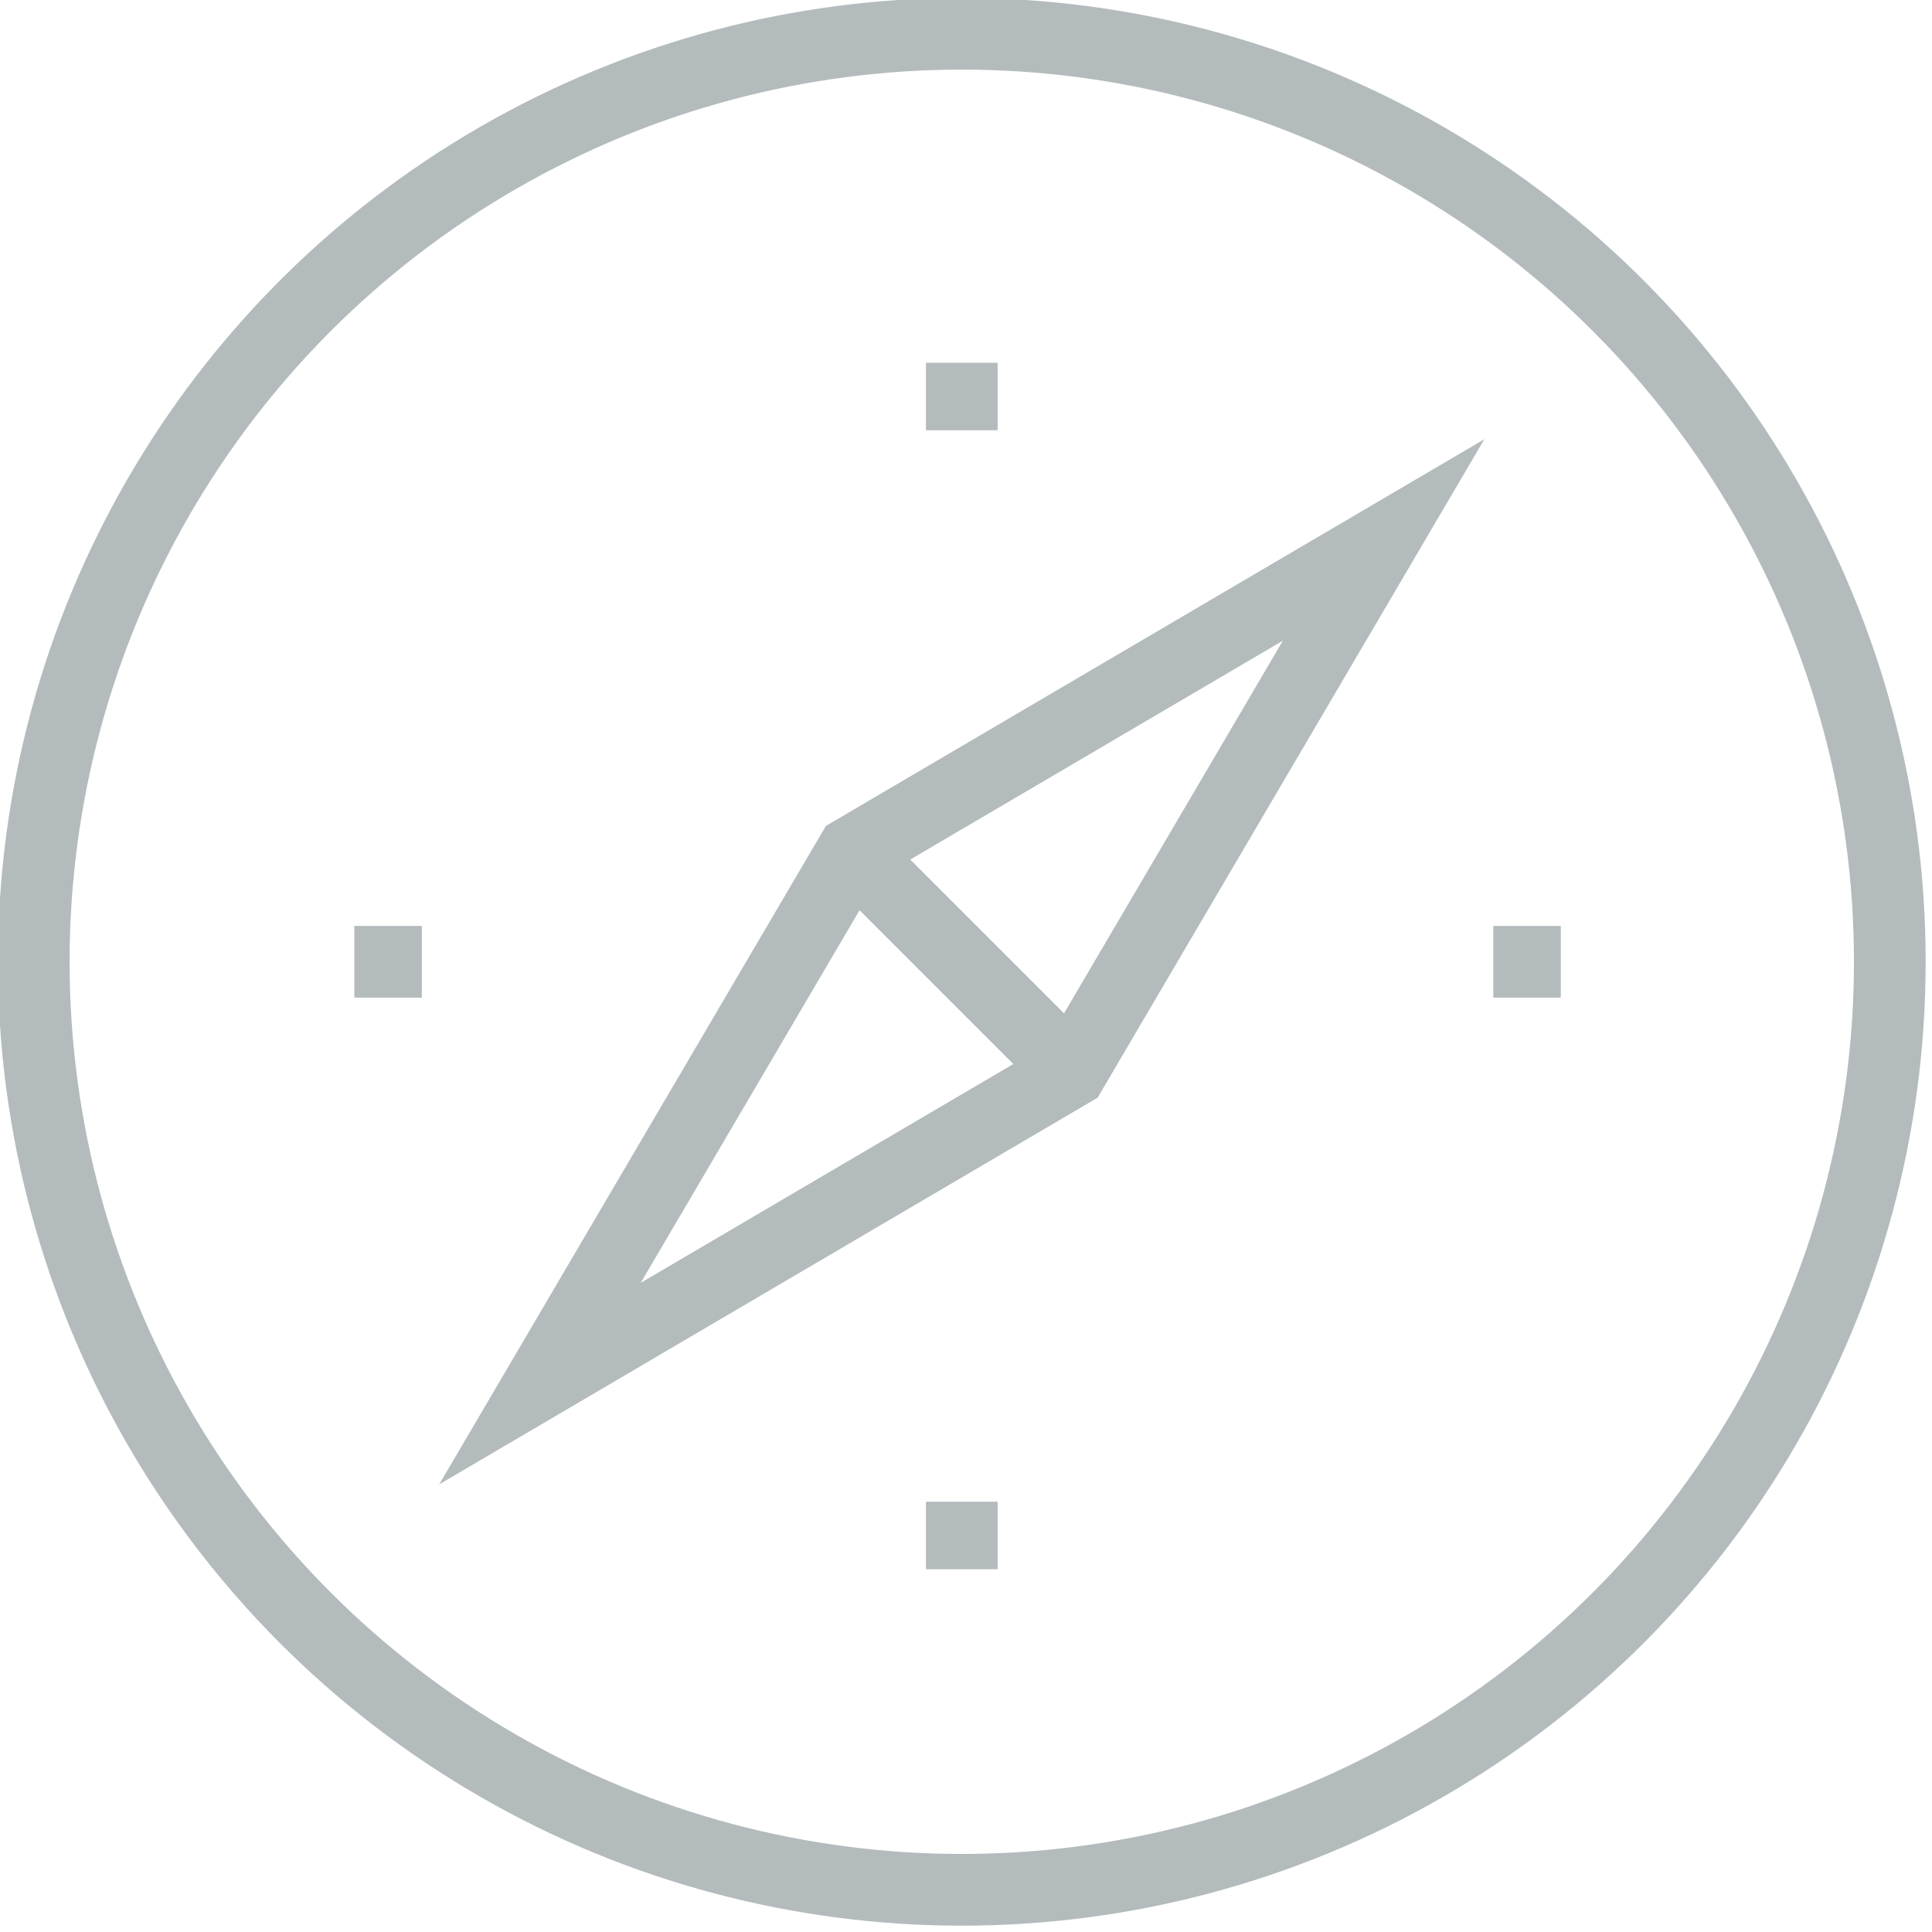
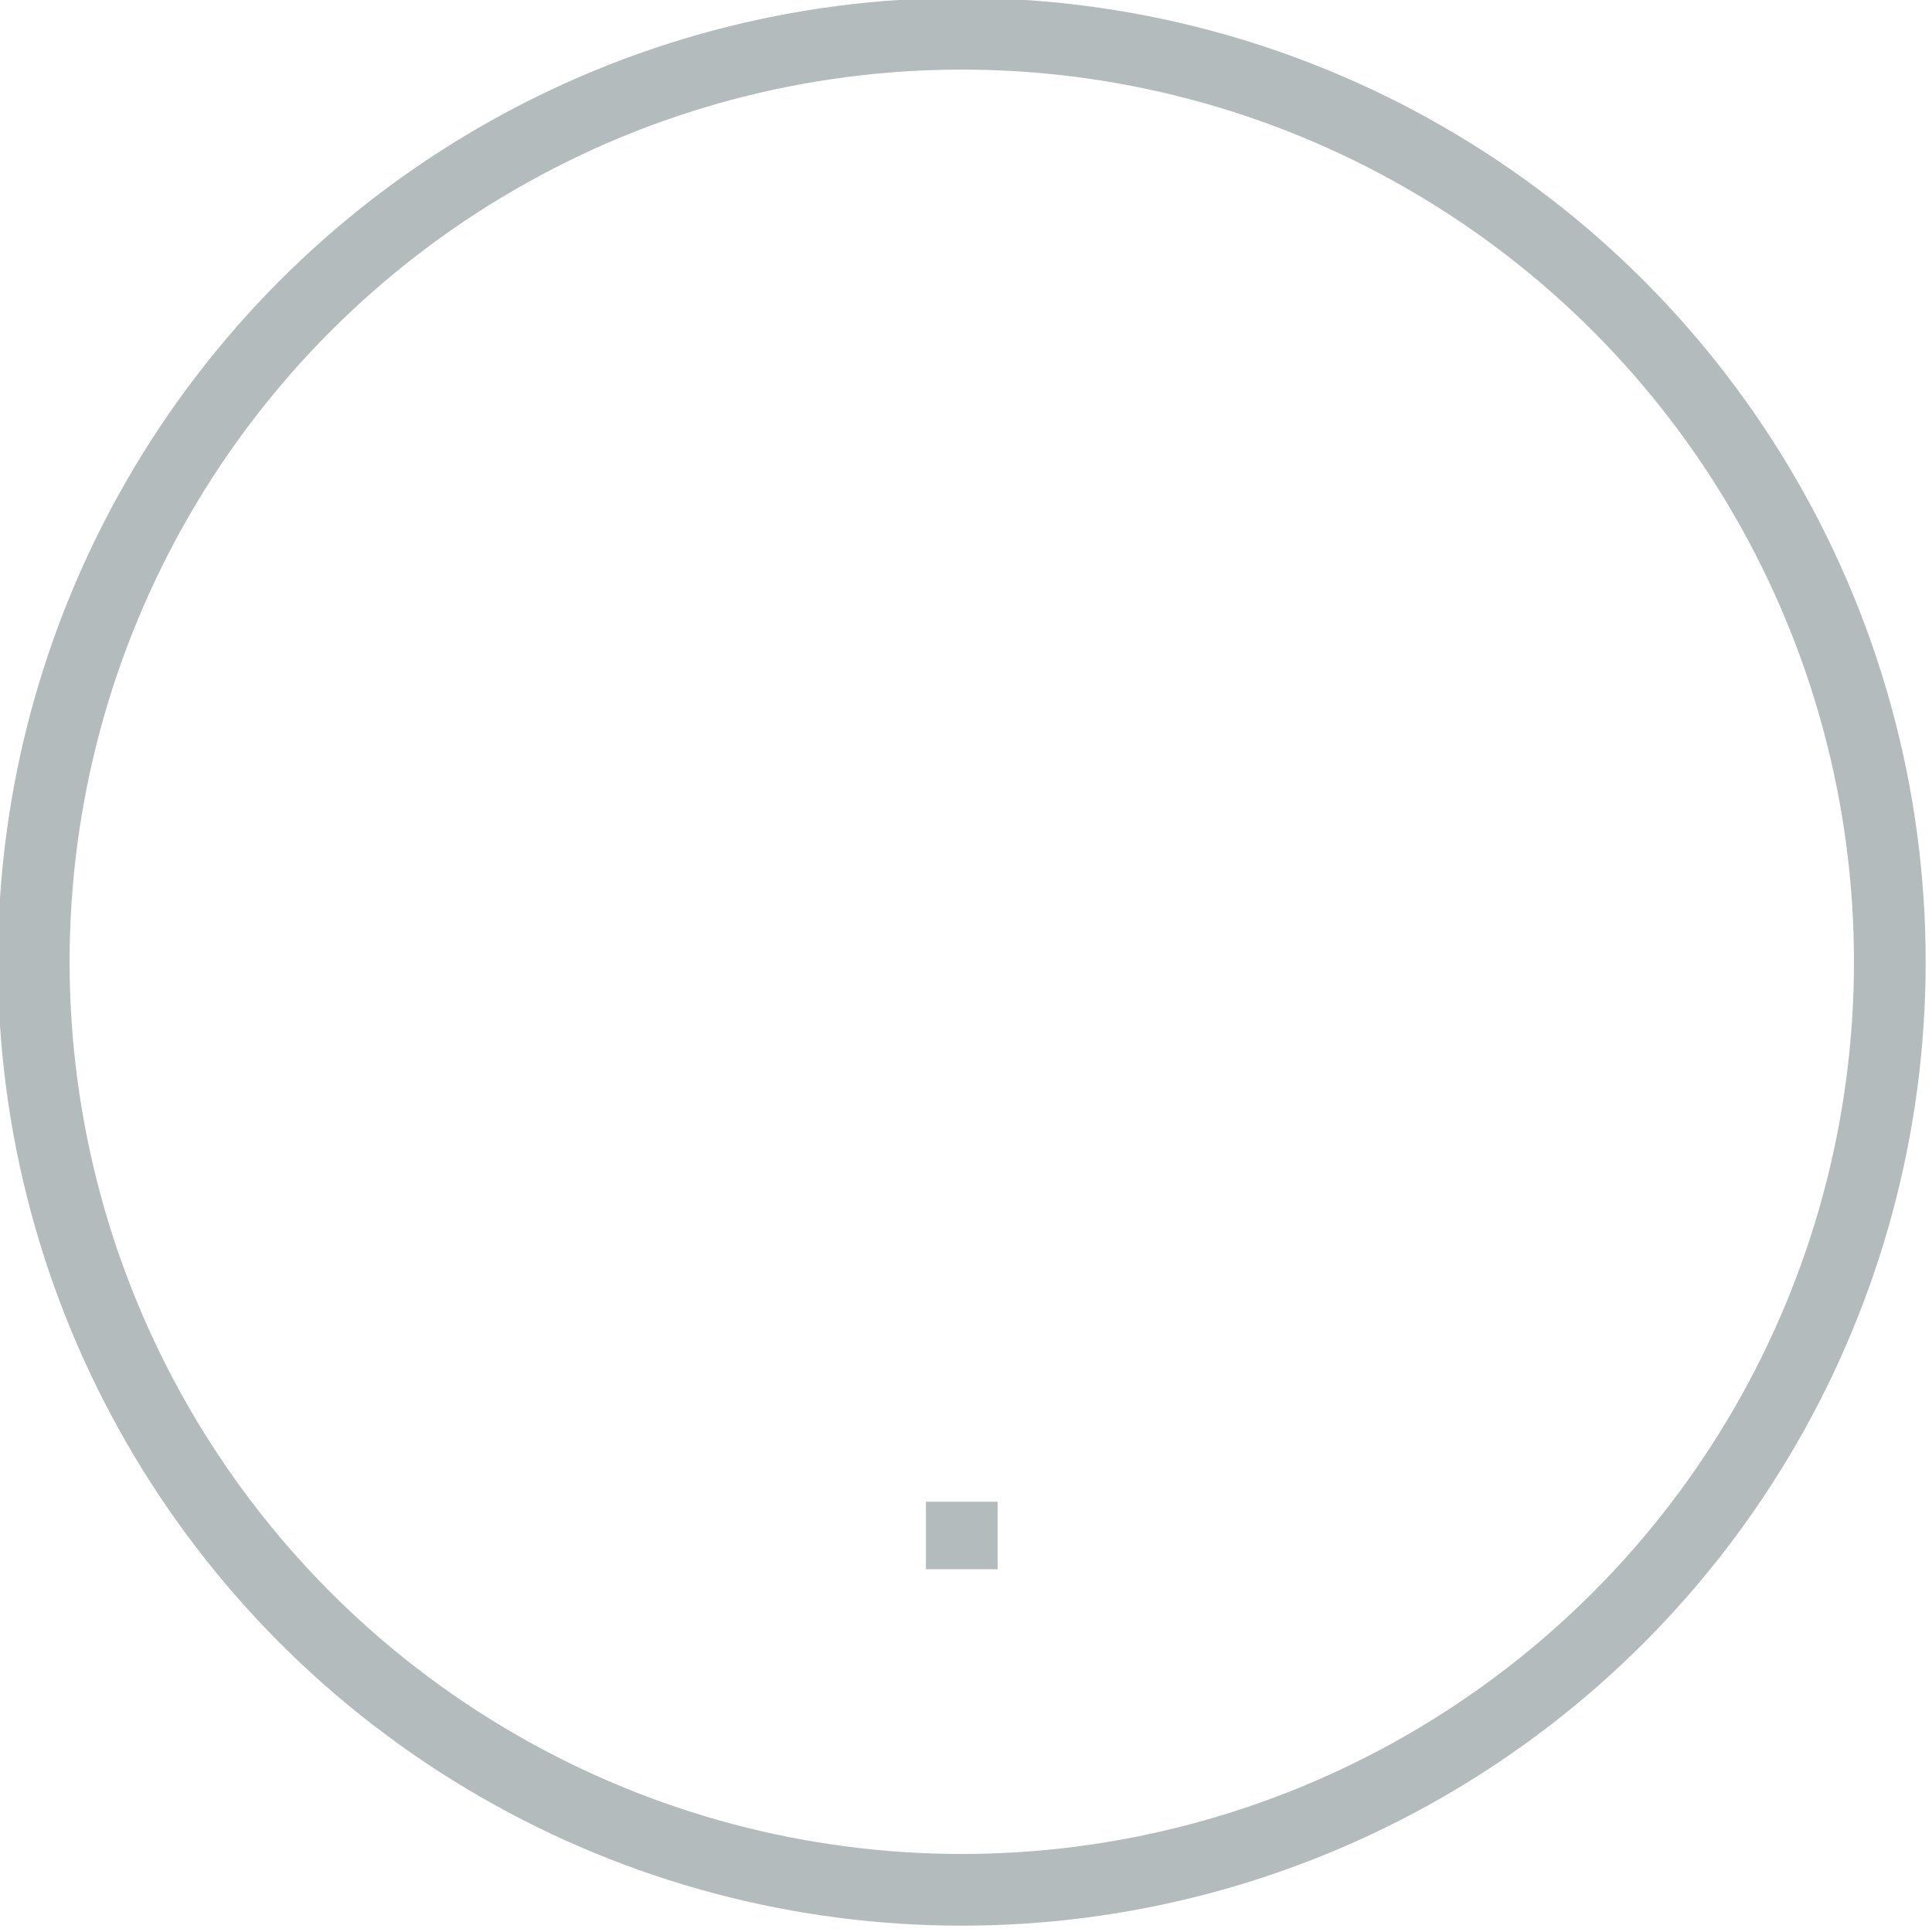
<svg xmlns="http://www.w3.org/2000/svg" version="1.1" id="geolocation-scg" x="0px" y="0px" viewBox="0 0 22.9 22.9" style="enable-background:new 0 0 22.9 22.9;" xml:space="preserve" preserveAspectRatio="xMinYMid">
  <style type="text/css">
	.geolocation0{fill-rule:evenodd;clip-rule:evenodd;fill:none;stroke:#B4BBBD;stroke-width:0.85;stroke-miterlimit:10;}
	.geolocation-svg{fill:none;stroke:#B4BBBD;stroke-width:0.85;stroke-miterlimit:10;}
</style>
  <g>
    <g>
-       <polygon class="geolocation-svg" points="6.4,16.4 10.1,10.1 16.4,6.4 12.7,12.7" />
-       <line class="geolocation-svg" x1="12.7" y1="12.7" x2="10.2" y2="10.2" />
      <g>
-         <line class="geolocation-svg" x1="11.4" y1="5.1" x2="11.4" y2="4.3" />
        <line class="geolocation-svg" x1="11.4" y1="18.6" x2="11.4" y2="17.8" />
      </g>
      <g>
-         <line class="geolocation-svg" x1="17.7" y1="11.4" x2="18.5" y2="11.4" />
-         <line class="geolocation-svg" x1="4.2" y1="11.4" x2="5" y2="11.4" />
-       </g>
+         </g>
    </g>
    <circle class="geolocation-svg" cx="11.4" cy="11.4" r="11" />
  </g>
</svg>